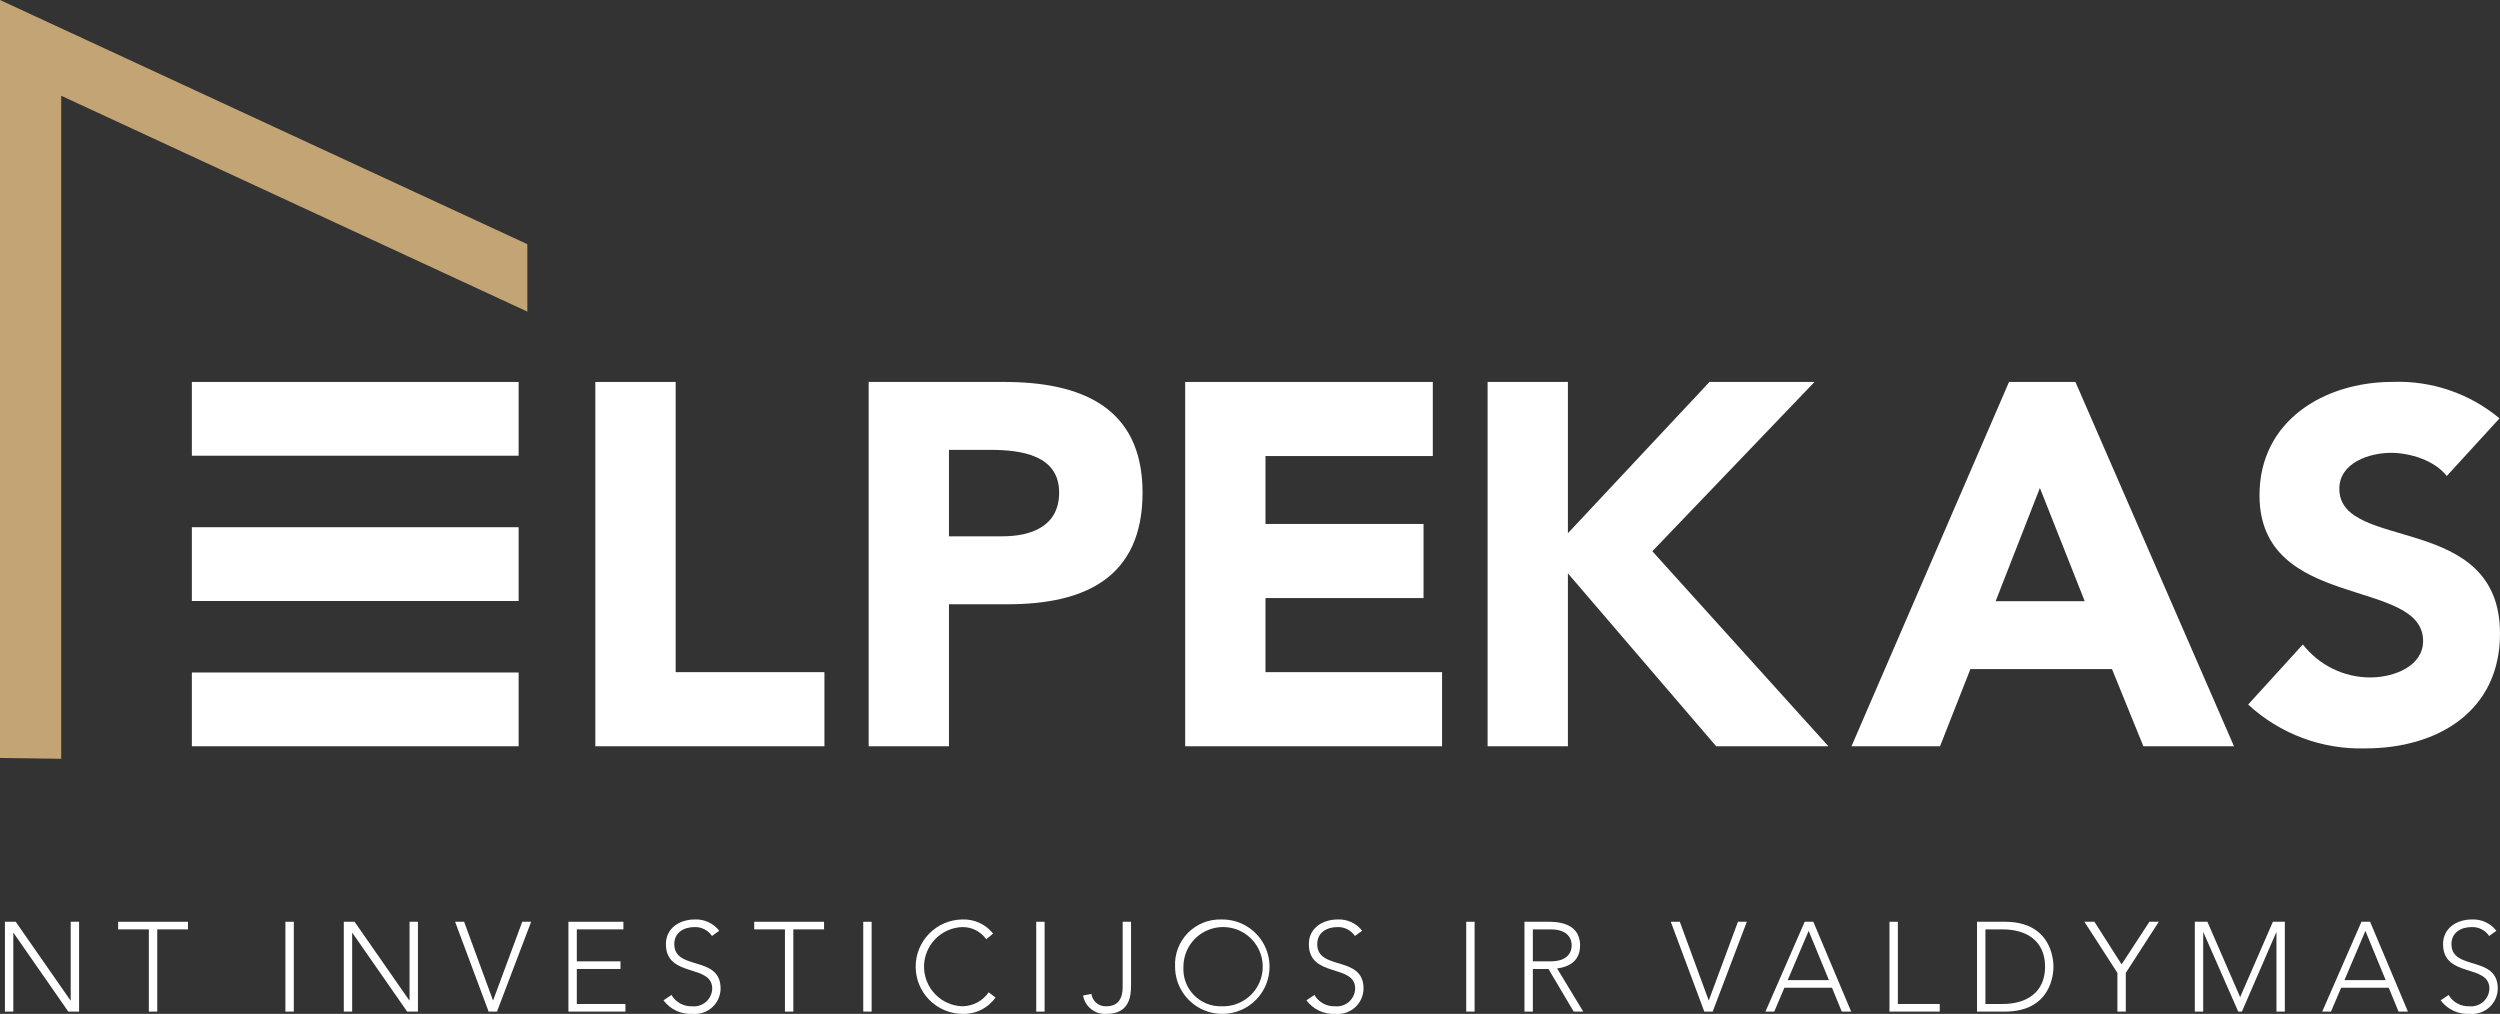
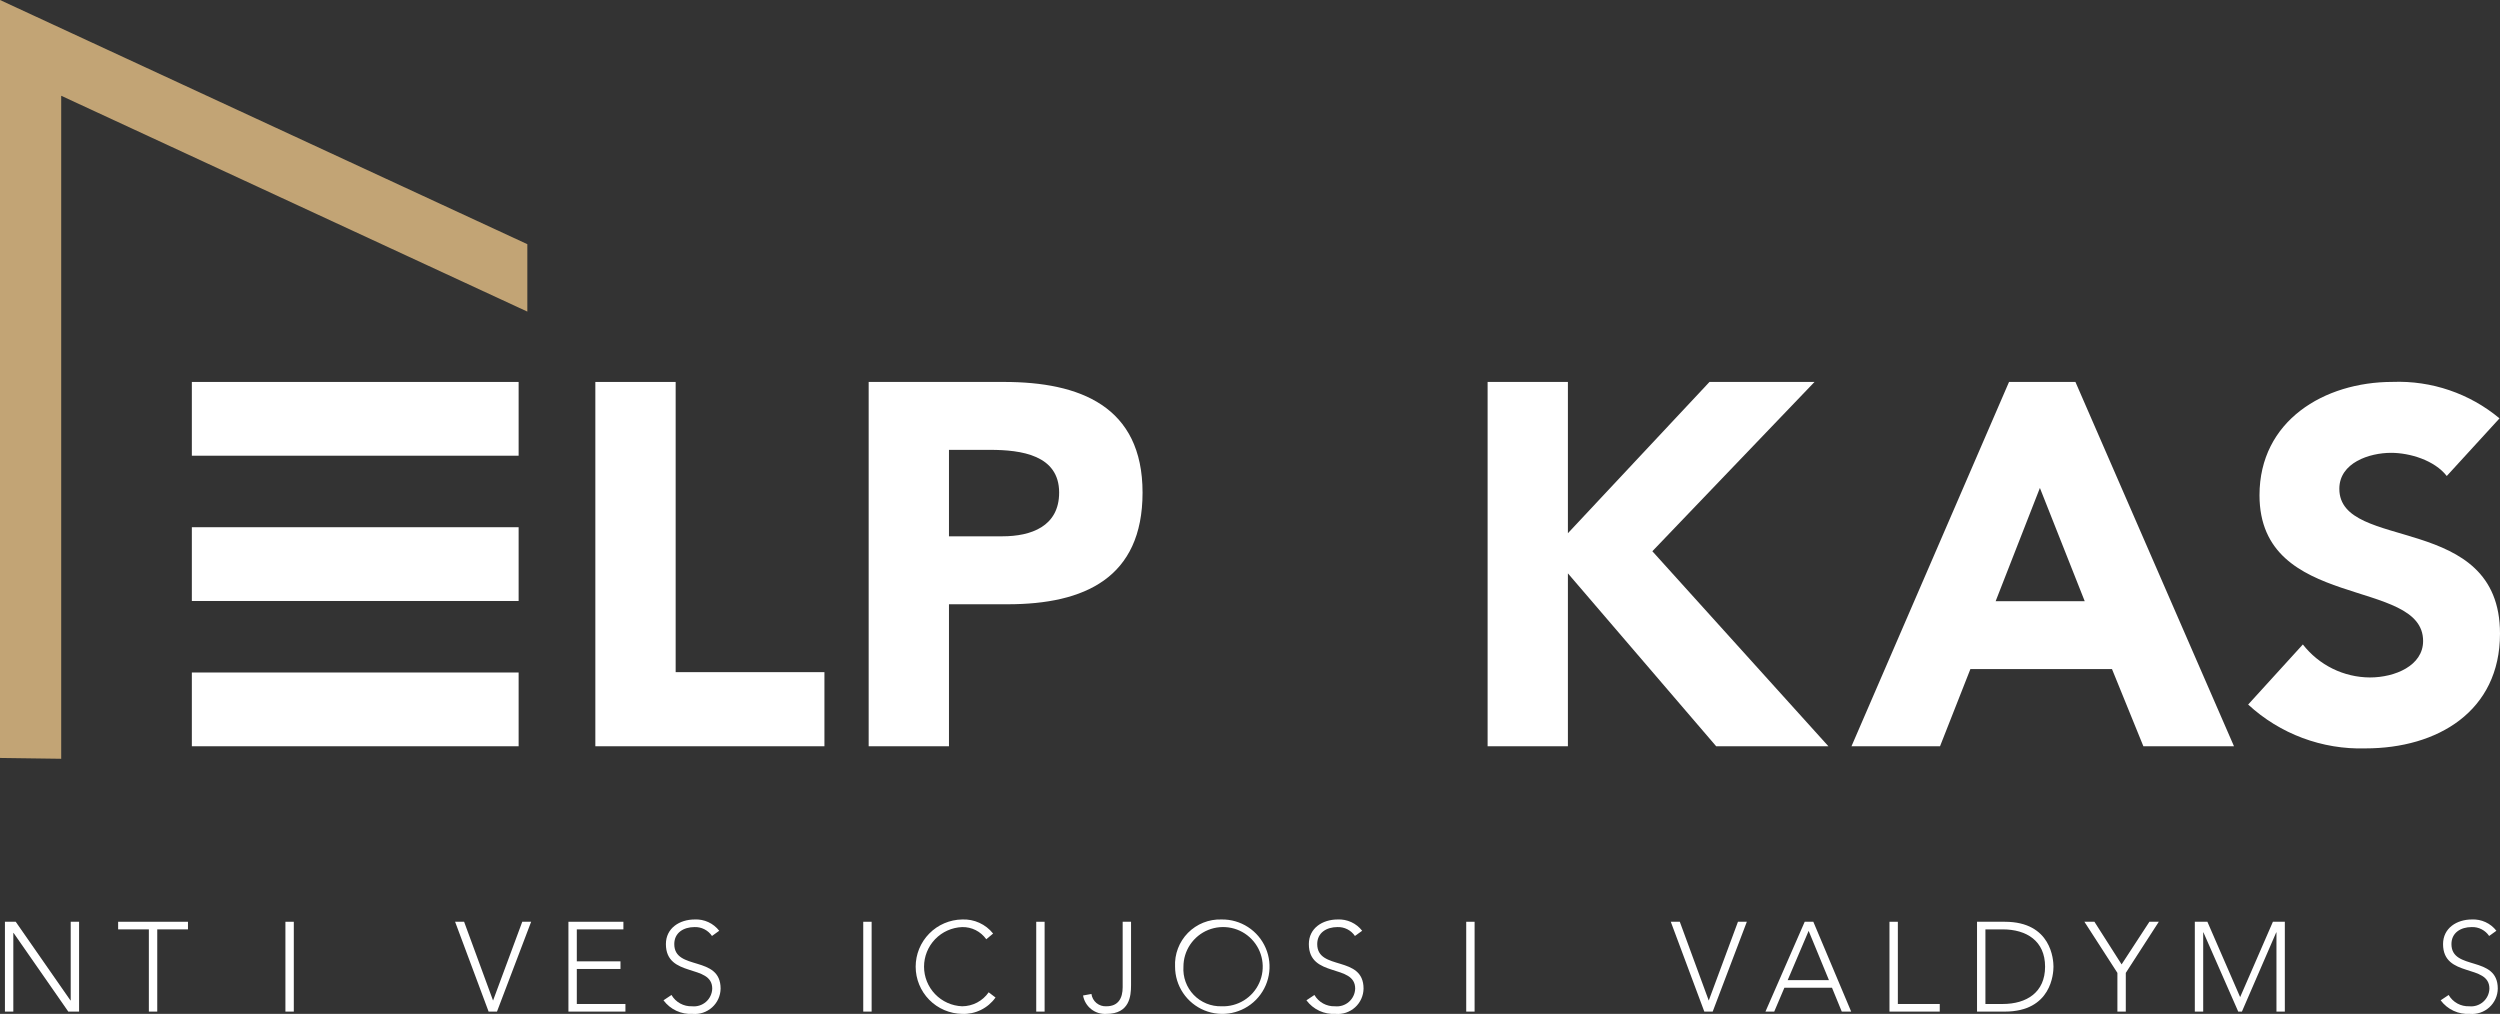
<svg xmlns="http://www.w3.org/2000/svg" width="180" height="73" viewBox="0 0 180 73" fill="none">
  <rect x="0" y="0" width="180" height="73" fill="#333333" stroke="none" />
  <g clip-path="url(#clip0_60_788)">
    <path d="M42.865 27.5H48.647V48.395H59.359V53.731H42.865V27.5Z" fill="white" />
    <path d="M62.544 27.5H72.293C77.741 27.5 82.264 29.243 82.264 35.467C82.264 41.618 78.075 43.507 72.552 43.507H68.326V53.73H62.544V27.5ZM68.326 38.614H72.181C74.22 38.614 76.258 37.911 76.258 35.465C76.258 32.76 73.518 32.39 71.292 32.39H68.326V38.614Z" fill="white" />
-     <path d="M85.333 27.5H103.162V32.835H91.115V37.725H102.495V43.06H91.115V48.395H103.829V53.731H85.333V27.5Z" fill="white" />
    <path d="M107.108 27.5H112.889V38.392L123.083 27.5H130.645L118.969 39.689L131.646 53.731H123.565L112.889 41.282V53.731H107.108V27.5Z" fill="white" />
    <path d="M144.65 27.5H149.431L160.847 53.73H154.323L152.063 48.172H141.869L139.682 53.73H133.307L144.65 27.5ZM146.873 35.132L143.686 43.286H150.1L146.873 35.132Z" fill="white" />
    <path d="M176.167 34.272C175.281 33.136 173.507 32.604 172.158 32.604C170.597 32.604 168.432 33.314 168.432 35.193C168.432 39.769 180 36.825 180 45.62C180 51.222 175.493 53.884 170.313 53.884C167.193 53.977 164.161 52.844 161.867 50.728L165.806 46.401C166.378 47.136 167.11 47.732 167.946 48.144C168.782 48.556 169.7 48.772 170.632 48.777C172.442 48.777 174.464 47.926 174.464 46.153C174.464 41.542 162.684 44.025 162.684 35.655C162.684 30.302 167.332 27.497 172.264 27.497C175.067 27.391 177.81 28.326 179.965 30.122L176.167 34.272Z" fill="white" />
    <path d="M37.341 27.5H13.813V32.811H37.341V27.5Z" fill="white" />
    <path d="M37.341 48.42H13.813V53.731H37.341V48.42Z" fill="white" />
    <path d="M37.341 37.96H13.813V43.271H37.341V37.96Z" fill="white" />
    <path d="M0 0V54.572L4.407 54.632V6.895L37.968 22.435V17.581L0 0Z" fill="#C2A475" />
    <path d="M0.355 66.367H1.132L5.072 72.031H5.091V66.367H5.694V72.835H4.917L0.977 67.171H0.959V72.835H0.355V66.367Z" fill="white" />
    <path d="M10.718 66.915H8.506V66.367H13.534V66.915H11.322V72.835H10.718V66.915Z" fill="white" />
    <path d="M20.55 66.367H21.154V72.835H20.55V66.367Z" fill="white" />
-     <path d="M24.753 66.367H25.53L29.47 72.031H29.488V66.367H30.092V72.835H29.315L25.374 67.171H25.356V72.835H24.753L24.753 66.367Z" fill="white" />
    <path d="M32.767 66.367H33.416L35.5 72.04L37.603 66.367H38.242L35.783 72.835H35.18L32.767 66.367Z" fill="white" />
    <path d="M40.927 66.367H44.885V66.915H41.53V69.217H44.675V69.766H41.53V72.287H45.031V72.835H40.927V66.367Z" fill="white" />
    <path d="M48.347 71.638C48.496 71.896 48.713 72.108 48.974 72.251C49.235 72.394 49.53 72.464 49.827 72.452C50.008 72.471 50.19 72.452 50.362 72.397C50.535 72.342 50.695 72.252 50.831 72.133C50.968 72.014 51.078 71.868 51.155 71.704C51.233 71.54 51.276 71.362 51.281 71.181C51.281 69.372 47.945 70.433 47.945 67.974C47.945 66.823 48.932 66.202 50.02 66.202C50.357 66.186 50.694 66.251 51.001 66.393C51.308 66.534 51.577 66.748 51.784 67.015L51.263 67.39C51.124 67.184 50.936 67.018 50.715 66.906C50.494 66.794 50.249 66.74 50.001 66.75C49.224 66.75 48.548 67.153 48.548 67.974C48.548 69.921 51.884 68.751 51.884 71.181C51.88 71.436 51.824 71.686 51.719 71.918C51.615 72.15 51.463 72.357 51.275 72.528C51.086 72.698 50.864 72.829 50.623 72.91C50.382 72.991 50.127 73.022 49.873 73C49.469 73.025 49.065 72.949 48.698 72.778C48.331 72.607 48.012 72.347 47.771 72.022L48.347 71.638Z" fill="white" />
-     <path d="M56.516 66.915H54.304V66.367H59.332V66.915H57.12V72.835H56.516V66.915Z" fill="white" />
    <path d="M62.154 66.367H62.757V72.835H62.154V66.367Z" fill="white" />
    <path d="M71.678 71.821C71.407 72.202 71.045 72.509 70.625 72.715C70.205 72.921 69.741 73.019 69.274 73C68.382 72.985 67.531 72.621 66.905 71.985C66.279 71.349 65.928 70.493 65.928 69.601C65.928 68.709 66.279 67.853 66.905 67.217C67.531 66.581 68.382 66.216 69.274 66.202C69.699 66.183 70.123 66.264 70.511 66.441C70.899 66.617 71.239 66.883 71.504 67.216L71.011 67.627C70.816 67.35 70.555 67.124 70.252 66.971C69.949 66.818 69.613 66.742 69.274 66.75C68.537 66.779 67.839 67.092 67.328 67.623C66.817 68.155 66.531 68.864 66.531 69.601C66.531 70.338 66.817 71.047 67.328 71.578C67.839 72.11 68.537 72.423 69.274 72.452C69.65 72.45 70.02 72.358 70.353 72.183C70.685 72.008 70.971 71.755 71.184 71.446L71.678 71.821Z" fill="white" />
    <path d="M74.609 66.367H75.212V72.835H74.609V66.367Z" fill="white" />
    <path d="M81.435 70.935C81.435 71.711 81.335 73 79.662 73C79.267 73.026 78.877 72.905 78.567 72.66C78.256 72.415 78.047 72.064 77.98 71.675L78.583 71.565C78.618 71.822 78.748 72.056 78.948 72.221C79.148 72.385 79.403 72.468 79.662 72.452C80.521 72.452 80.832 71.867 80.832 71.081V66.367H81.435V70.935Z" fill="white" />
    <path d="M87.951 66.202C88.626 66.191 89.288 66.381 89.855 66.748C90.422 67.114 90.866 67.641 91.132 68.262C91.398 68.882 91.474 69.567 91.349 70.23C91.224 70.893 90.904 71.504 90.431 71.985C89.957 72.466 89.351 72.795 88.69 72.931C88.029 73.067 87.342 73.003 86.717 72.747C86.093 72.491 85.558 72.056 85.182 71.495C84.806 70.935 84.605 70.276 84.605 69.601C84.582 69.153 84.653 68.706 84.813 68.287C84.972 67.868 85.217 67.487 85.531 67.167C85.846 66.848 86.223 66.597 86.639 66.431C87.056 66.265 87.502 66.187 87.951 66.202ZM87.951 72.452C88.519 72.474 89.082 72.326 89.566 72.026C90.05 71.726 90.433 71.289 90.666 70.77C90.9 70.251 90.972 69.674 90.875 69.113C90.778 68.552 90.515 68.034 90.12 67.624C89.725 67.213 89.217 66.93 88.66 66.811C88.104 66.692 87.524 66.742 86.996 66.954C86.468 67.167 86.016 67.533 85.697 68.004C85.378 68.476 85.208 69.032 85.208 69.601C85.183 69.972 85.236 70.345 85.364 70.695C85.491 71.045 85.69 71.364 85.948 71.633C86.207 71.901 86.518 72.112 86.863 72.254C87.208 72.395 87.578 72.462 87.951 72.452V72.452Z" fill="white" />
    <path d="M94.638 71.638C94.788 71.896 95.005 72.108 95.266 72.251C95.527 72.394 95.822 72.464 96.119 72.452C96.299 72.471 96.482 72.452 96.654 72.397C96.827 72.342 96.987 72.252 97.123 72.133C97.26 72.014 97.37 71.868 97.447 71.704C97.525 71.54 97.567 71.362 97.573 71.181C97.573 69.372 94.237 70.433 94.237 67.974C94.237 66.823 95.224 66.202 96.311 66.202C96.649 66.186 96.986 66.251 97.293 66.393C97.6 66.534 97.869 66.748 98.076 67.015L97.555 67.39C97.416 67.184 97.228 67.018 97.007 66.906C96.786 66.794 96.541 66.74 96.293 66.75C95.516 66.75 94.84 67.153 94.84 67.974C94.84 69.921 98.176 68.751 98.176 71.181C98.172 71.436 98.116 71.686 98.011 71.918C97.907 72.15 97.755 72.357 97.567 72.528C97.378 72.698 97.156 72.828 96.915 72.91C96.674 72.991 96.419 73.022 96.165 73C95.761 73.025 95.357 72.949 94.99 72.778C94.623 72.607 94.304 72.347 94.062 72.022L94.638 71.638Z" fill="white" />
    <path d="M105.568 66.367H106.171V72.835H105.568V66.367Z" fill="white" />
-     <path d="M109.761 66.367H111.462C111.974 66.367 113.766 66.367 113.766 68.066C113.766 69.299 112.824 69.637 112.111 69.728L113.994 72.835H113.308L111.489 69.766H110.365V72.835H109.761V66.367ZM110.365 69.217H111.645C112.915 69.217 113.162 68.513 113.162 68.066C113.162 67.618 112.915 66.915 111.645 66.915H110.365V69.217Z" fill="white" />
    <path d="M120.297 66.367H120.946L123.03 72.04L125.133 66.367H125.772L123.314 72.835H122.71L120.297 66.367Z" fill="white" />
    <path d="M129.939 66.367H130.56L133.284 72.835H132.607L131.904 71.117H128.476L127.745 72.835H127.113L129.939 66.367ZM130.222 67.024L128.713 70.569H131.684L130.222 67.024Z" fill="white" />
    <path d="M136.042 66.367H136.645V72.287H139.662V72.835H136.042V66.367Z" fill="white" />
    <path d="M142.346 66.367H144.348C147.713 66.367 147.85 69.126 147.85 69.601C147.85 70.076 147.713 72.835 144.348 72.835H142.346V66.367ZM142.95 72.287H144.193C145.912 72.287 147.246 71.455 147.246 69.601C147.246 67.746 145.912 66.915 144.193 66.915H142.95V72.287Z" fill="white" />
    <path d="M152.453 70.048L150.077 66.367H150.799L152.755 69.436L154.757 66.367H155.433L153.057 70.048V72.835H152.453V70.048Z" fill="white" />
    <path d="M158.027 66.367H158.932L161.29 71.793L163.649 66.367H164.508V72.835H163.905V67.134H163.887L161.418 72.835H161.153L158.649 67.134H158.63V72.835H158.027V66.367Z" fill="white" />
-     <path d="M170.025 66.367H170.647L173.371 72.835H172.695L171.99 71.117H168.563L167.831 72.835H167.2L170.025 66.367ZM170.309 67.024L168.8 70.569H171.771L170.309 67.024Z" fill="white" />
    <path d="M176.303 71.638C176.452 71.896 176.669 72.108 176.93 72.251C177.191 72.394 177.486 72.464 177.784 72.452C177.964 72.471 178.146 72.452 178.319 72.397C178.491 72.342 178.651 72.252 178.787 72.133C178.924 72.014 179.034 71.868 179.112 71.704C179.189 71.54 179.232 71.362 179.237 71.181C179.237 69.372 175.9 70.433 175.9 67.974C175.9 66.823 176.888 66.202 177.976 66.202C178.314 66.186 178.65 66.251 178.957 66.393C179.265 66.534 179.533 66.748 179.74 67.015L179.219 67.39C179.081 67.184 178.892 67.018 178.671 66.906C178.451 66.794 178.205 66.74 177.958 66.75C177.18 66.75 176.504 67.153 176.504 67.974C176.504 69.921 179.84 68.751 179.84 71.181C179.837 71.436 179.781 71.686 179.676 71.918C179.571 72.15 179.419 72.357 179.231 72.528C179.042 72.699 178.82 72.829 178.579 72.91C178.338 72.991 178.083 73.022 177.829 73C177.425 73.025 177.021 72.949 176.654 72.778C176.287 72.607 175.968 72.347 175.727 72.022L176.303 71.638Z" fill="white" />
  </g>
  <defs>
    <clipPath id="clip0_60_788">
      <rect width="180" height="73" fill="white" />
    </clipPath>
  </defs>
</svg>